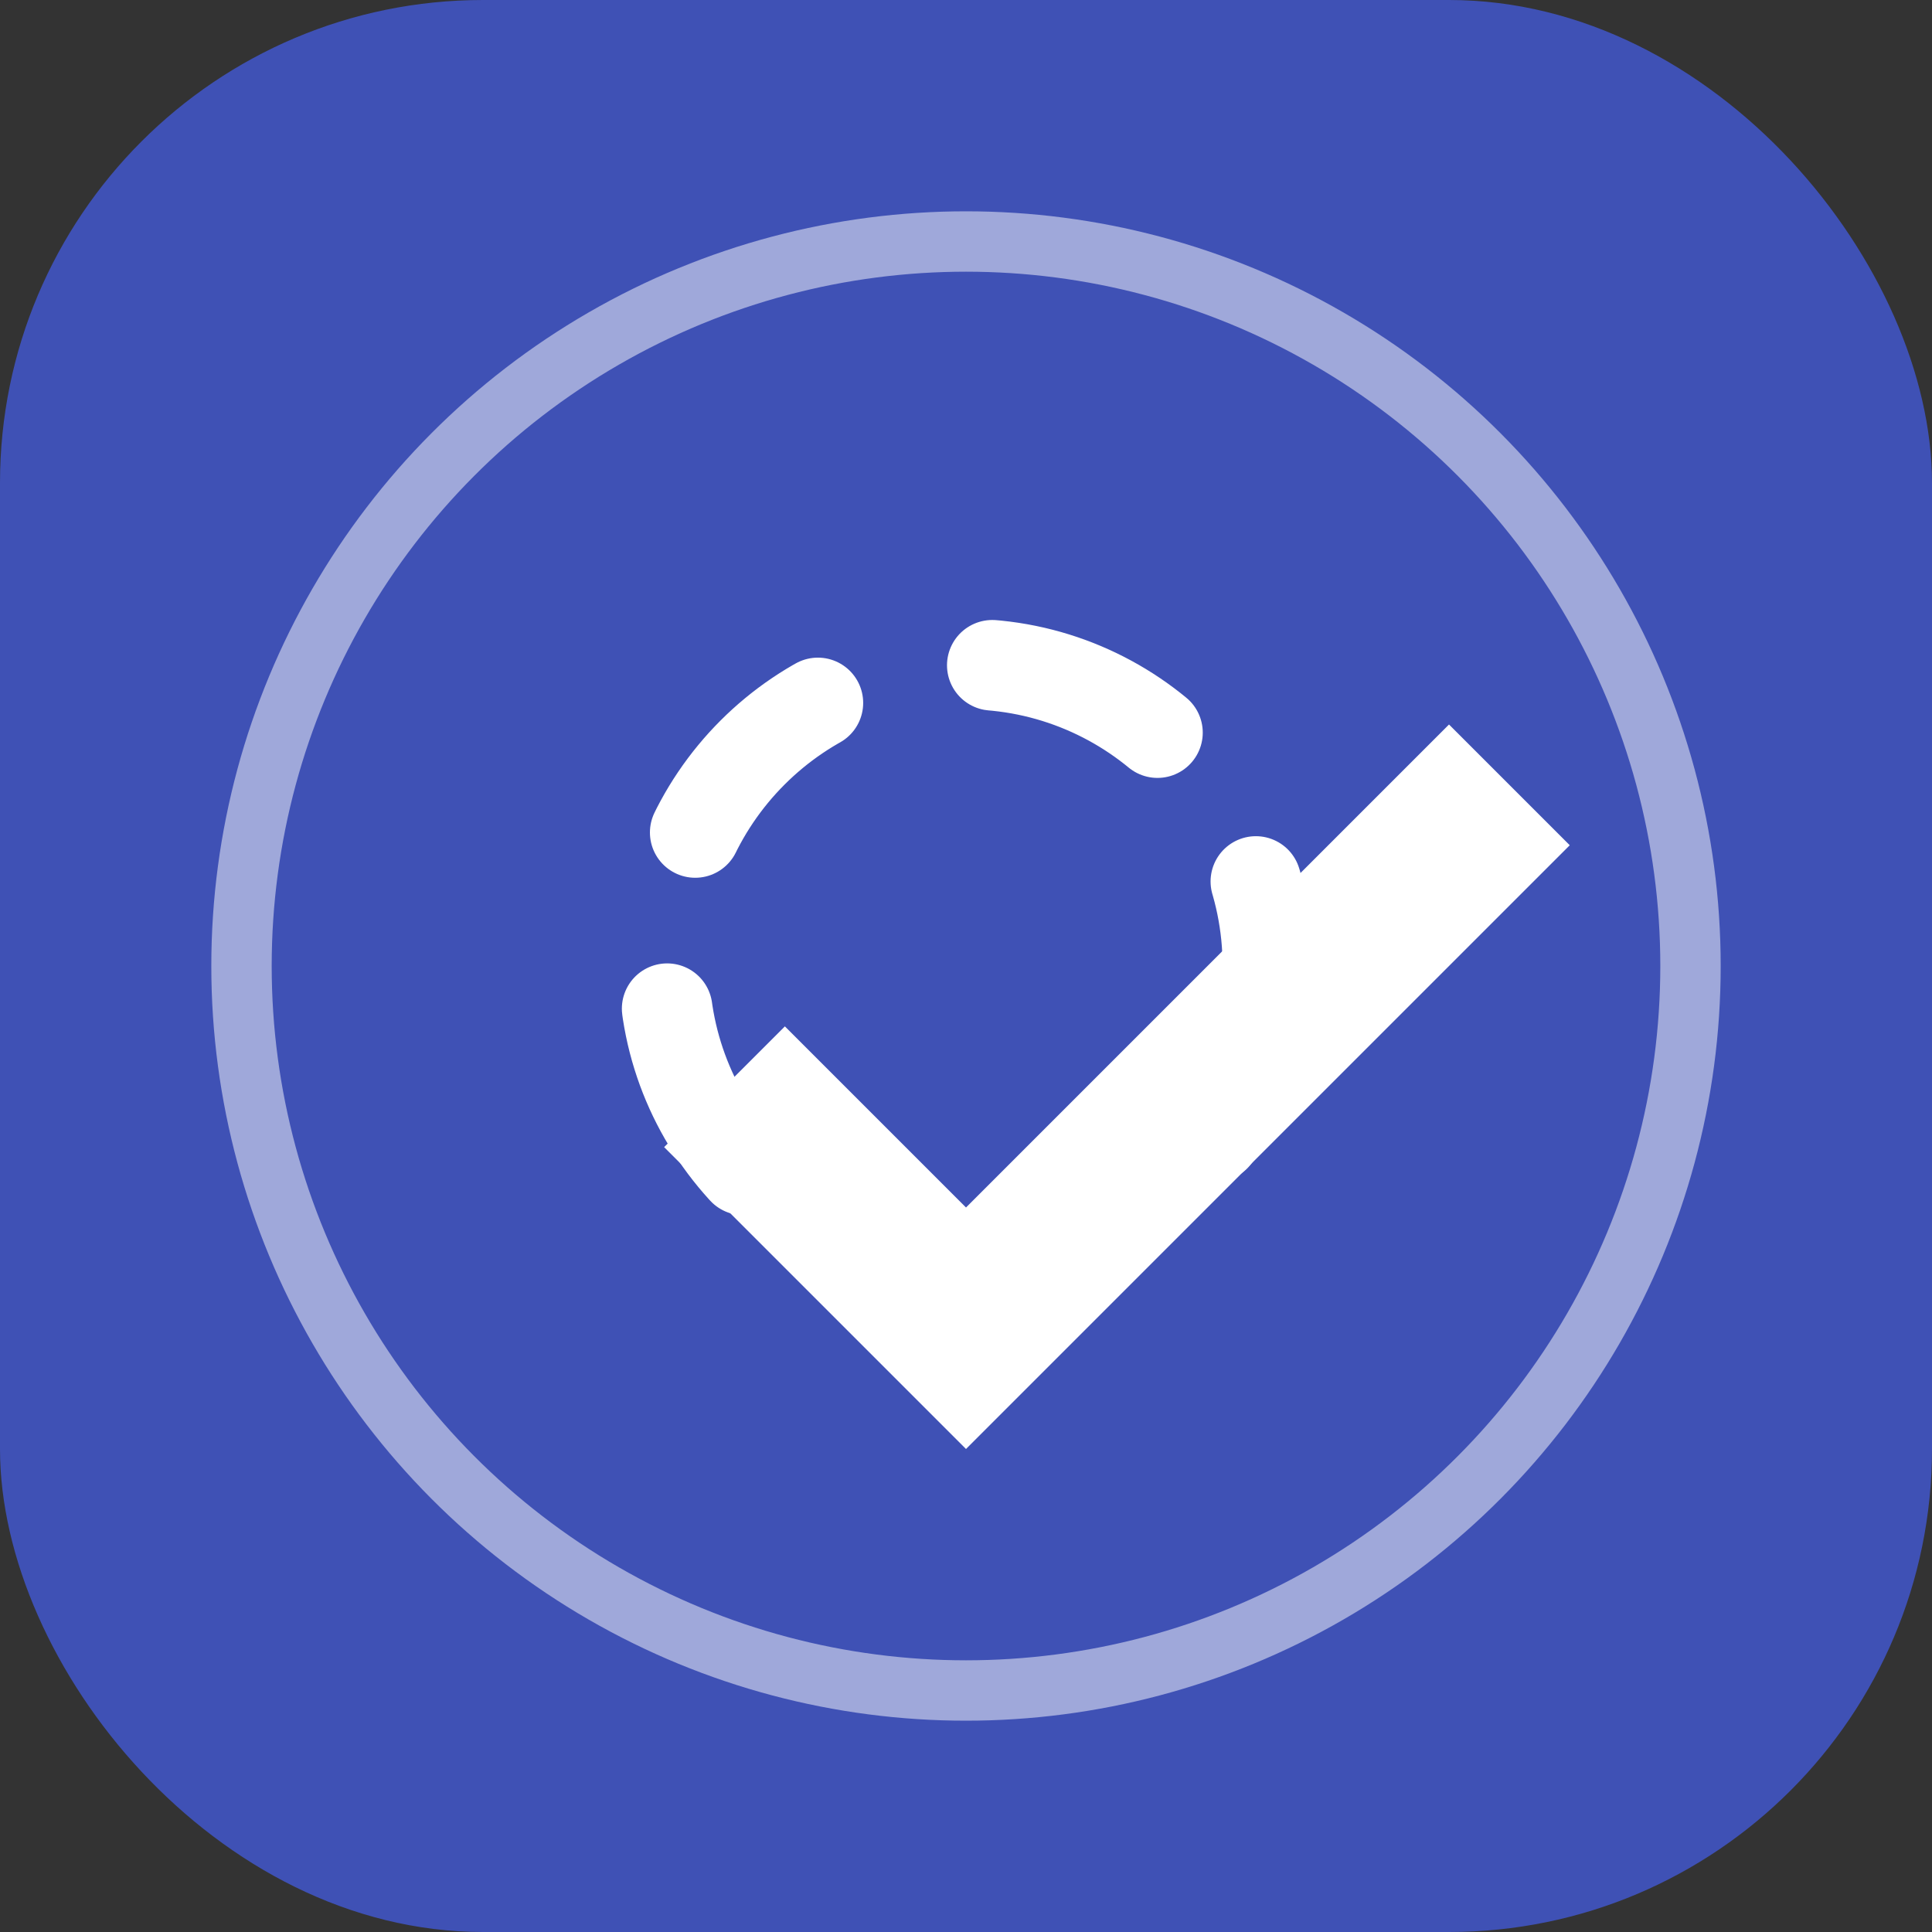
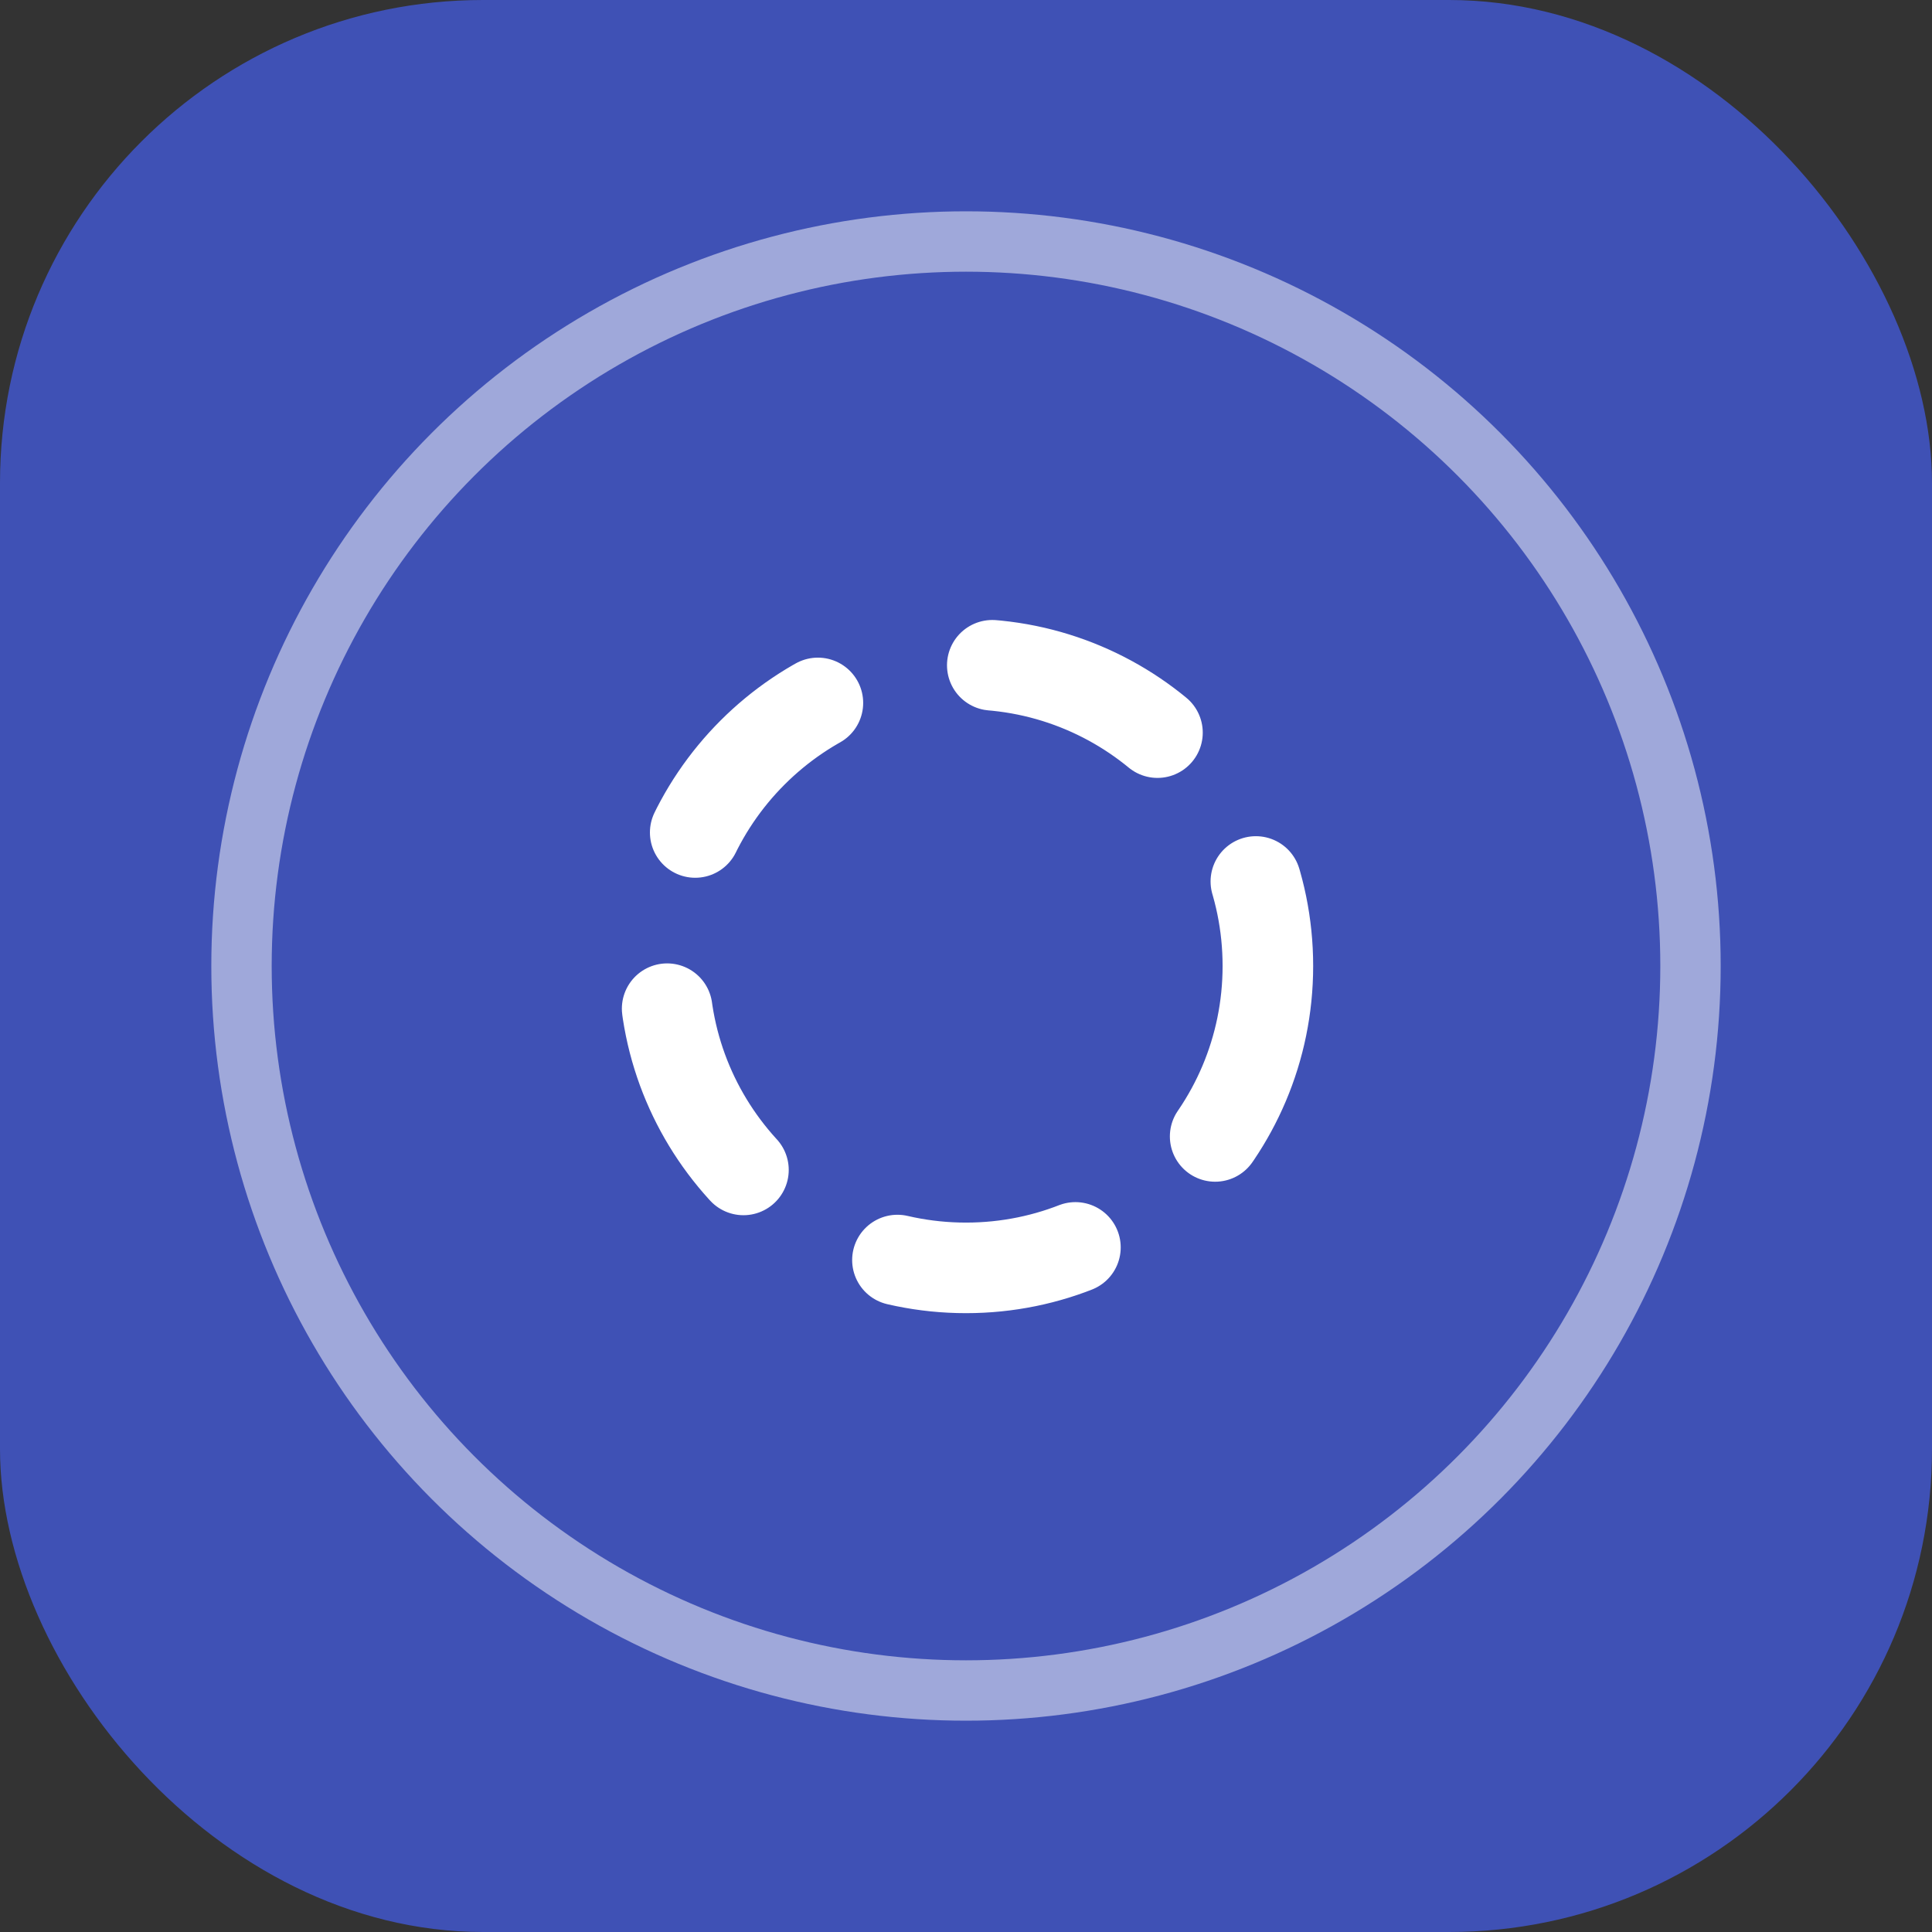
<svg xmlns="http://www.w3.org/2000/svg" width="32" height="32" viewBox="0 0 32 32" fill="none">
  <rect x="0" y="0" width="32" height="32" fill="#333333" stroke="none" />
  <rect width="32" height="32" rx="8" fill="#3F51B5" />
-   <path d="M24 12L16 20L13 17L11 19L16 24L26 14L24 12Z" fill="white" />
  <path d="M21 16C21 18.761 18.761 21 16 21C13.239 21 11 18.761 11 16C11 13.239 13.239 11 16 11C18.761 11 21 13.239 21 16Z" stroke="white" stroke-width="1.5" stroke-linecap="round" stroke-linejoin="round" stroke-dasharray="3 3" />
  <circle cx="16" cy="16" r="12" stroke="white" stroke-opacity="0.5" stroke-width="1" />
</svg>